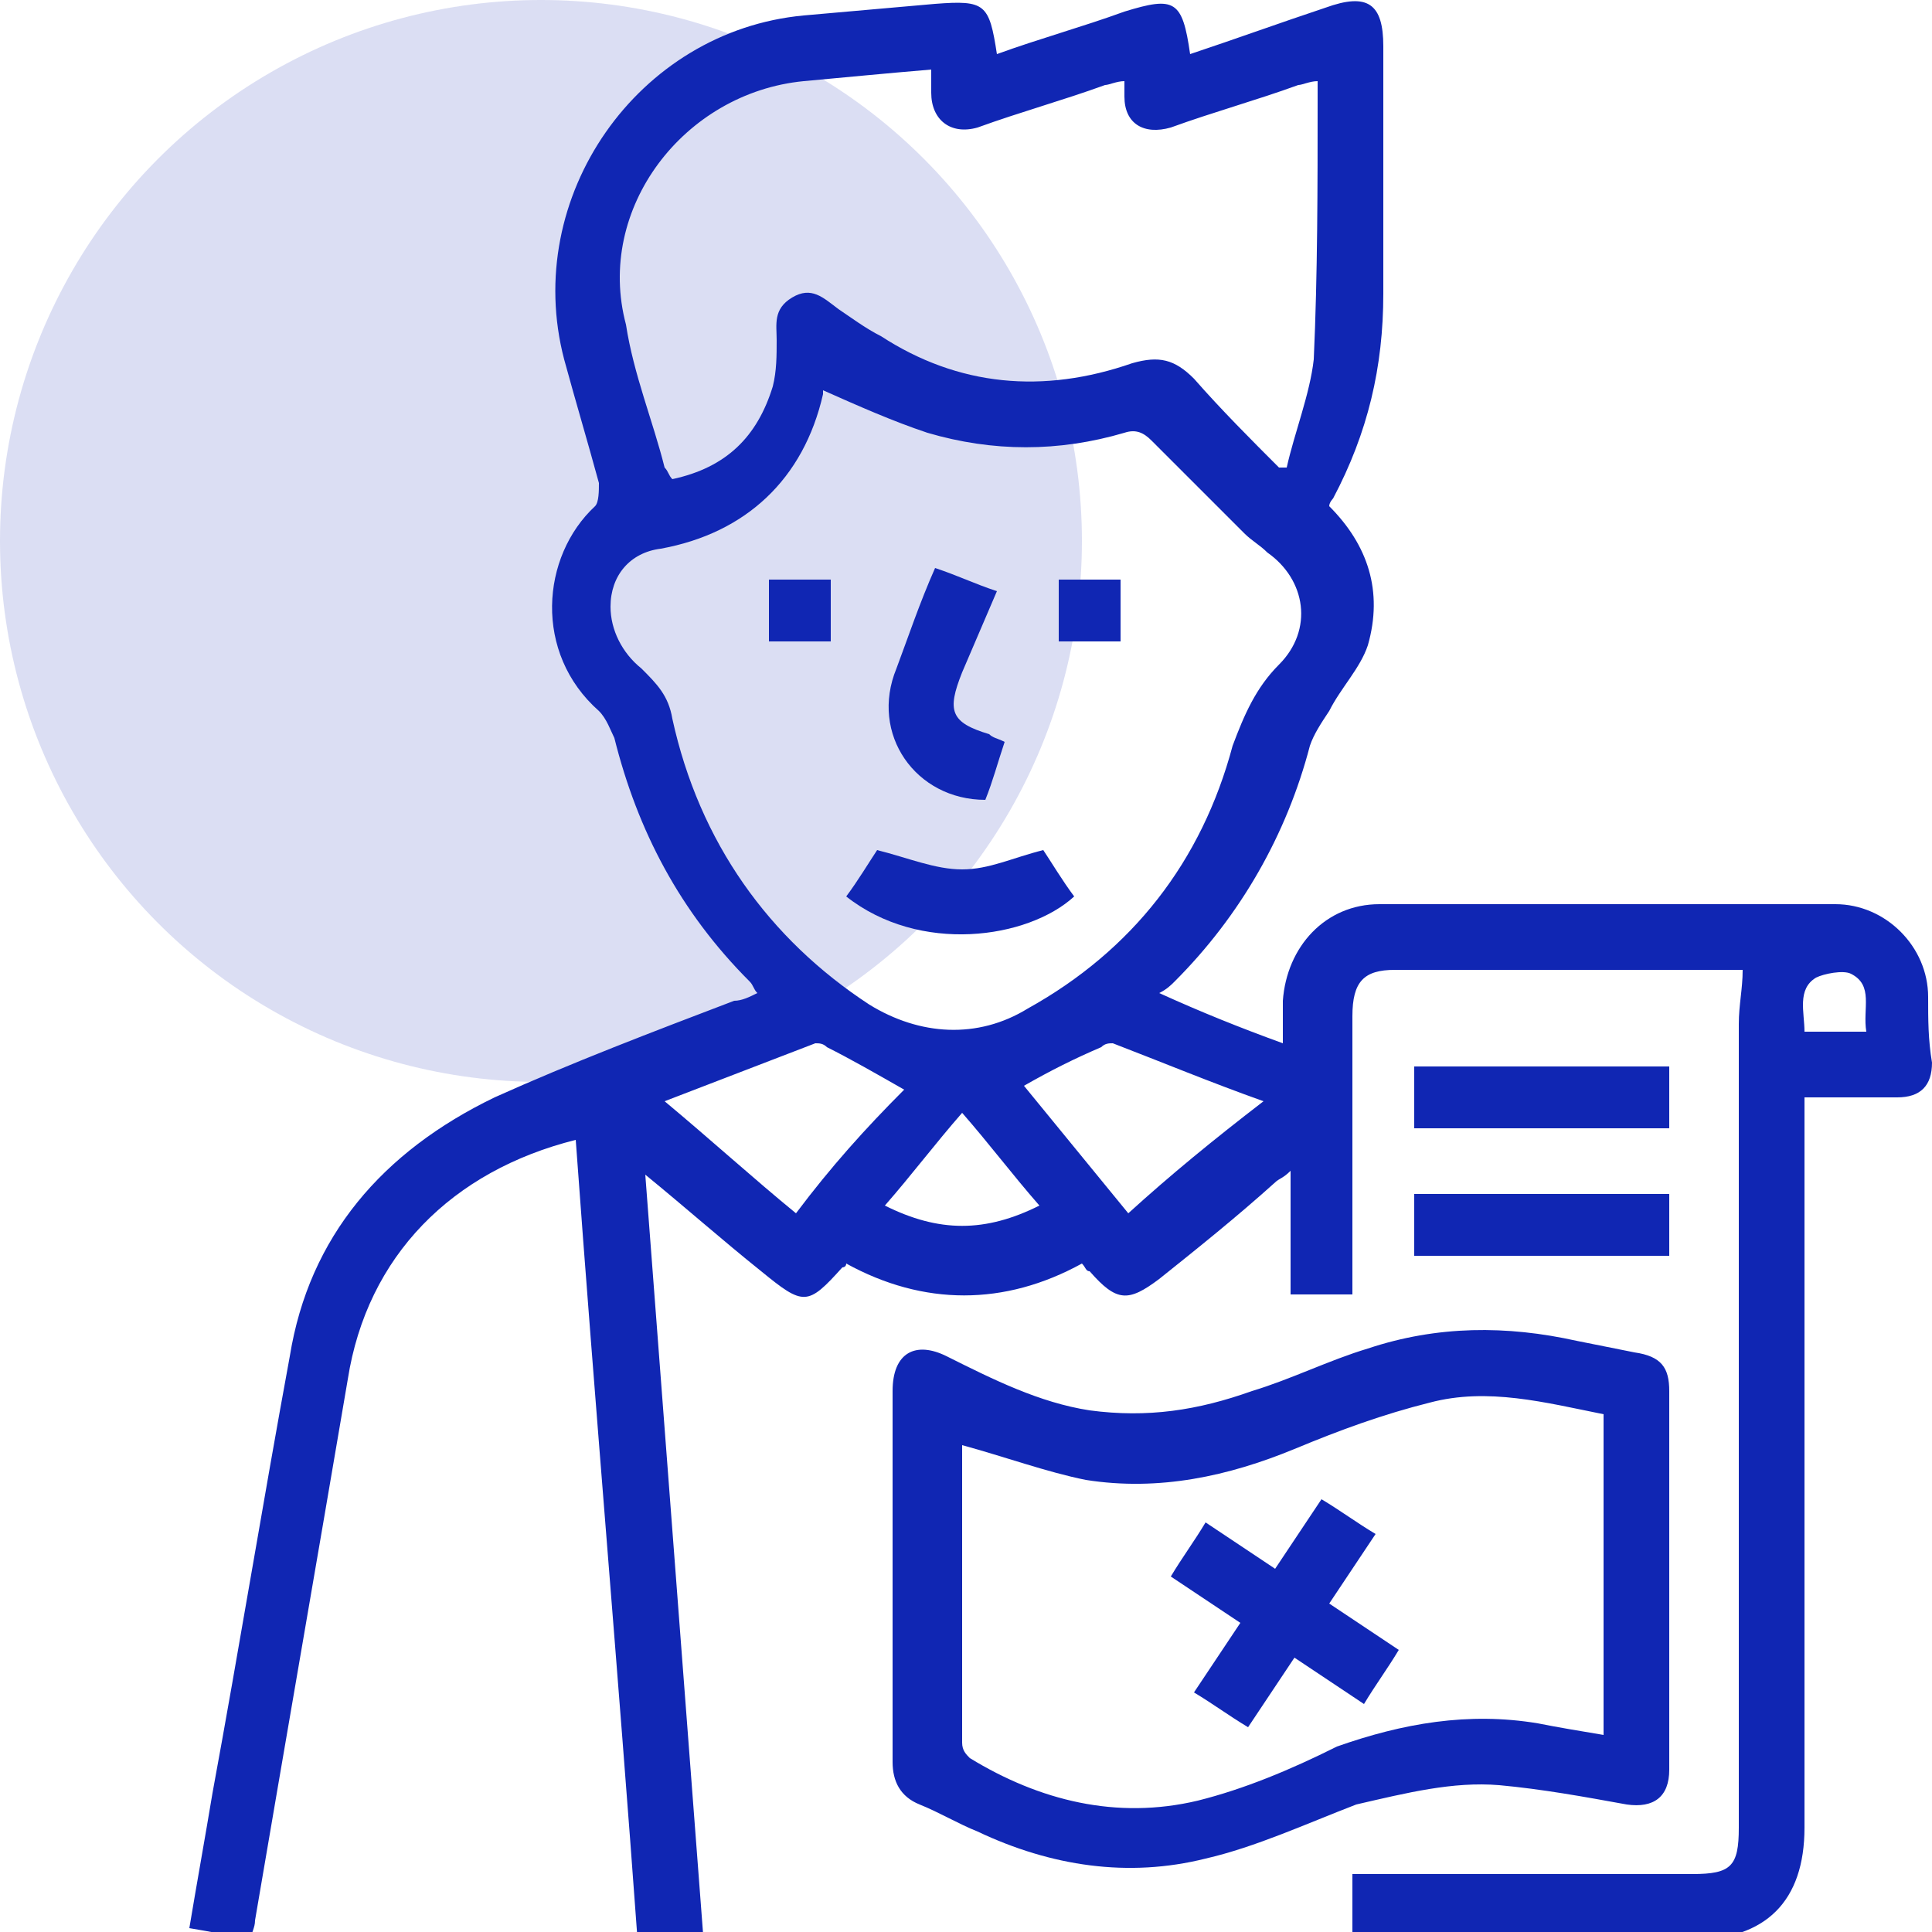
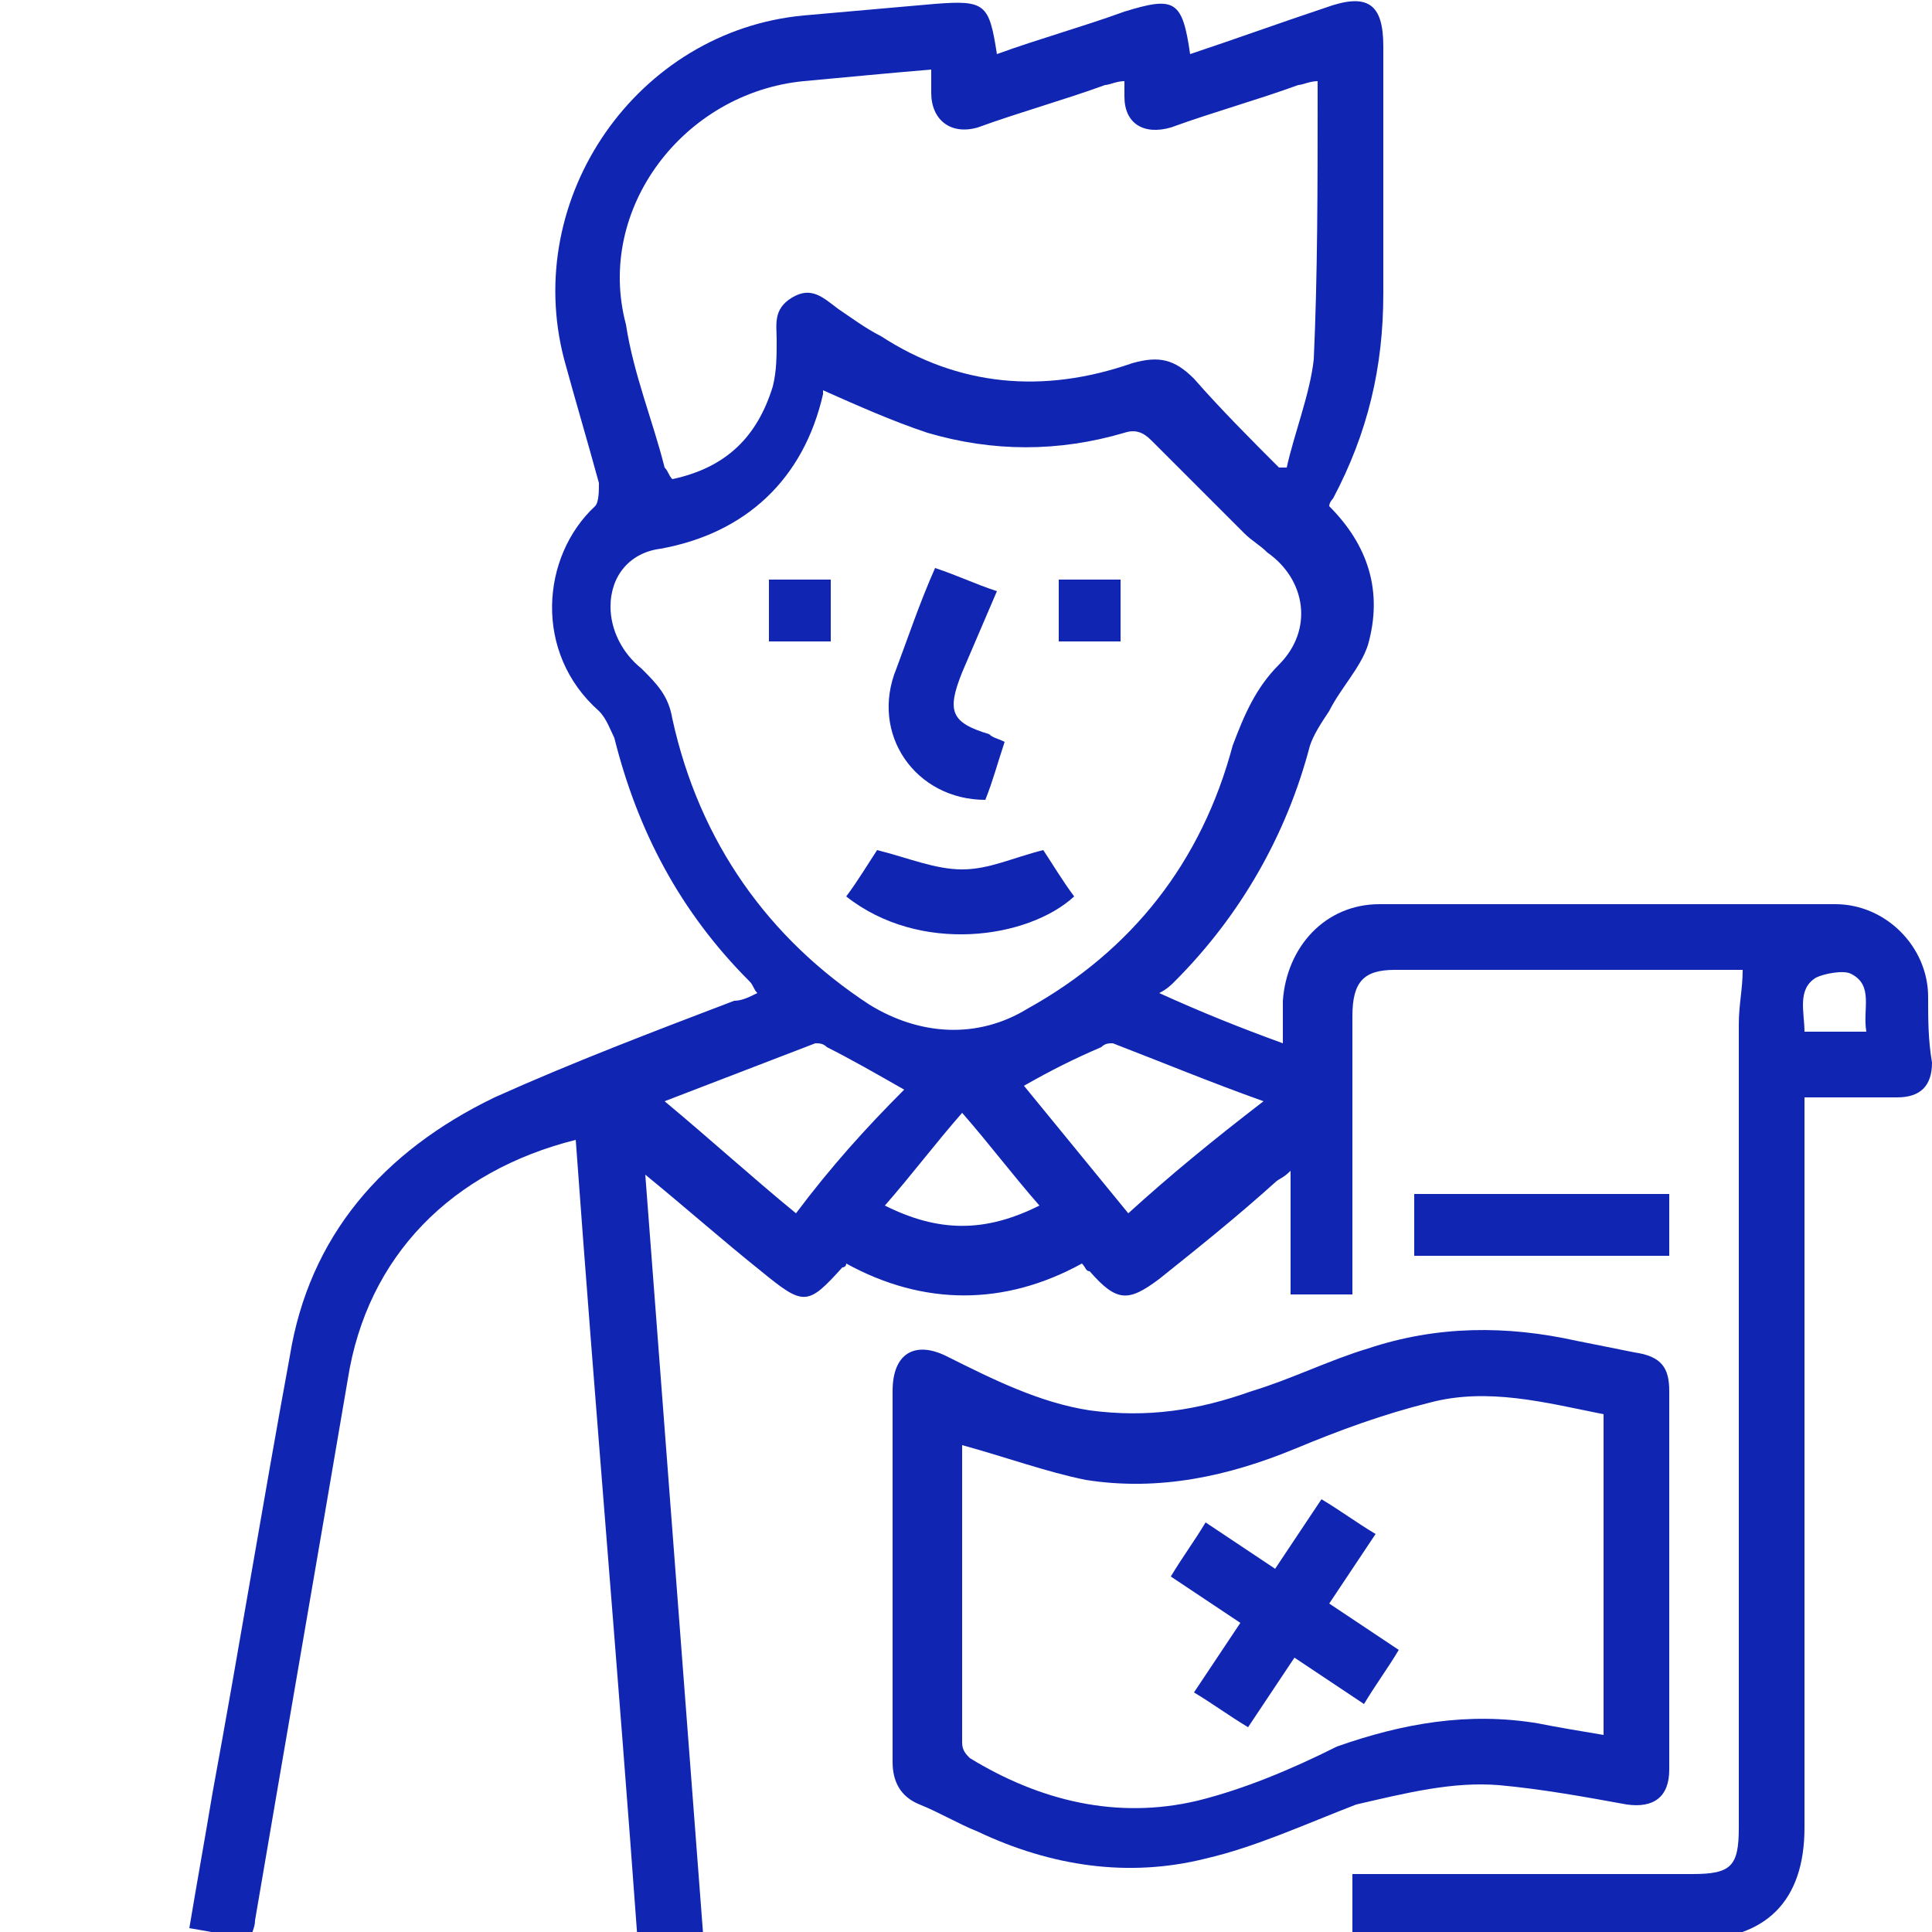
<svg xmlns="http://www.w3.org/2000/svg" id="Layer_1" x="0px" y="0px" viewBox="0 0 50 50" style="enable-background:new 0 0 50 50;" xml:space="preserve">
  <style> .st0{fill:#1026B3;} .st1{opacity:0.15;fill:#1026B3;enable-background:new ;} .st2{fill:#FFA725;} .st3{fill:#FFA725;enable-background:new ;} .st4{fill:#1026B3;fill-opacity:0.15;} </style>
-   <circle class="st1" cx="14" cy="14" r="14" />
  <g>
    <path class="st0" d="M49.9,25.8c0-1.3-1.1-2.4-2.4-2.4c-3.9,0-7.9,0-11.8,0c-1.4,0-2.4,1.1-2.5,2.5c0,0.3,0,0.7,0,1.1 c-1.1-0.4-2.1-0.8-3.2-1.3c0.2-0.1,0.3-0.2,0.4-0.3c1.7-1.7,2.9-3.8,3.5-6.1c0.1-0.3,0.3-0.6,0.5-0.9c0.3-0.6,0.8-1.1,1-1.7 c0.4-1.4,0-2.6-1-3.6c0-0.1,0.1-0.2,0.1-0.2c0.9-1.7,1.3-3.4,1.3-5.3c0-2.1,0-4.2,0-6.4c0-1.1-0.4-1.4-1.5-1 c-1.2,0.4-2.3,0.8-3.5,1.2c-0.2-1.4-0.4-1.5-1.7-1.1c-1.1,0.4-2.2,0.7-3.3,1.1c-0.2-1.3-0.3-1.4-1.6-1.3c-1.1,0.1-2.3,0.2-3.4,0.3 c-4.3,0.4-7.3,4.7-6.2,8.9c0.3,1.1,0.6,2.1,0.9,3.2c0,0.2,0,0.5-0.1,0.6c-1.4,1.3-1.6,3.8,0.1,5.3c0.2,0.2,0.3,0.5,0.4,0.7 c0.6,2.4,1.7,4.5,3.5,6.3c0.1,0.1,0.1,0.2,0.2,0.3c-0.2,0.1-0.4,0.2-0.6,0.2c-2.1,0.8-4.2,1.6-6.2,2.5C9.9,29.8,8,32,7.5,35.1 c-0.7,3.8-1.3,7.5-2,11.3c-0.2,1.2-0.4,2.3-0.6,3.5c0.6,0.1,1.1,0.2,1.6,0.3c0-0.2,0.1-0.3,0.1-0.5c0.8-4.7,1.6-9.3,2.4-14 c0.5-3.2,2.7-5.4,5.9-6.2c0.5,6.9,1.1,13.8,1.6,20.7c0.6,0,1.1-0.1,1.7-0.1c-0.5-6.6-1-13.1-1.5-19.7c1.1,0.9,2,1.7,3,2.5 c1.1,0.9,1.2,0.9,2.1-0.1c0,0,0.1,0,0.1-0.1c2,1.1,4.1,1.1,6.1,0c0.1,0.1,0.1,0.2,0.2,0.2c0.7,0.8,1,0.8,1.8,0.2c1-0.8,2-1.6,3-2.5 c0.1-0.1,0.2-0.1,0.4-0.3c0,1.1,0,2.1,0,3.2c0.6,0,1.1,0,1.6,0c0-0.2,0-0.4,0-0.6c0-2.2,0-4.4,0-6.6c0-0.9,0.3-1.2,1.1-1.2 c2.8,0,5.6,0,8.5,0c0.2,0,0.3,0,0.5,0c0,0.5-0.1,0.9-0.1,1.4c0,6.9,0,13.9,0,20.8c0,1-0.2,1.2-1.2,1.2c-2.7,0-5.5,0-8.2,0 c-0.2,0-0.4,0-0.6,0c0,0.6,0,1.1,0,1.7c3,0,5.9,0,8.8,0c1.9,0,2.9-1,2.9-2.9c0-6.1,0-12.1,0-18.2c0-0.2,0-0.4,0-0.7 c0.9,0,1.6,0,2.4,0c0.6,0,0.9-0.3,0.9-0.9C49.9,26.9,49.9,26.4,49.9,25.8z M20.8,2.1c1.1-0.1,2.1-0.2,3.3-0.3c0,0.3,0,0.5,0,0.6 c0,0.7,0.5,1.1,1.2,0.9c1.1-0.4,2.2-0.7,3.3-1.1c0.1,0,0.3-0.1,0.5-0.1c0,0.2,0,0.3,0,0.4c0,0.7,0.5,1,1.2,0.8 c1.1-0.4,2.2-0.7,3.3-1.1c0.1,0,0.3-0.1,0.5-0.1c0,0.2,0,0.3,0,0.5c0,2.2,0,4.5-0.1,6.7c-0.1,0.9-0.5,1.9-0.7,2.8 c-0.1,0-0.1,0-0.2,0c-0.7-0.7-1.5-1.5-2.2-2.3c-0.5-0.5-0.9-0.6-1.6-0.4c-2.3,0.8-4.5,0.6-6.5-0.7c-0.4-0.2-0.8-0.5-1.1-0.7 c-0.4-0.3-0.7-0.6-1.2-0.3c-0.5,0.3-0.4,0.7-0.4,1.1c0,0.4,0,0.8-0.1,1.2c-0.4,1.3-1.2,2.1-2.6,2.4c-0.1-0.1-0.1-0.2-0.2-0.3 c-0.3-1.2-0.8-2.4-1-3.7C15.4,5.4,17.7,2.4,20.8,2.1z M17.4,18.6c-0.1-0.6-0.4-0.9-0.8-1.3c-0.5-0.4-0.8-1-0.8-1.6 c0-0.8,0.5-1.4,1.3-1.5c2.2-0.4,3.7-1.8,4.2-4c0-0.1,0-0.1,0-0.1c0.9,0.4,1.8,0.8,2.7,1.1c1.7,0.5,3.4,0.5,5.1,0 c0.3-0.1,0.5,0,0.7,0.2c0.8,0.8,1.6,1.6,2.4,2.4c0.2,0.2,0.4,0.3,0.6,0.5c1,0.7,1.2,2,0.3,2.9c-0.6,0.6-0.9,1.3-1.2,2.1 c-0.8,3-2.6,5.3-5.3,6.8c-1.3,0.8-2.8,0.7-4.1-0.1C19.9,24.3,18.1,21.8,17.4,18.6z M20.6,31.4c-1.1-0.9-2.2-1.9-3.4-2.9 c1.3-0.5,2.6-1,3.9-1.5c0.1,0,0.2,0,0.3,0.1c0.6,0.3,1.3,0.7,2,1.1C22.4,29.2,21.5,30.2,20.6,31.4z M22.9,31.2 c0.7-0.8,1.3-1.6,2-2.4c0.7,0.8,1.3,1.6,2,2.4C25.5,31.9,24.3,31.9,22.9,31.2z M29.2,31.4c-0.9-1.1-1.8-2.2-2.7-3.3 c0.7-0.4,1.3-0.7,2-1c0.1-0.1,0.2-0.1,0.3-0.1c1.3,0.5,2.5,1,3.9,1.5C31.4,29.5,30.3,30.4,29.2,31.4z M48.3,26.7 c-0.5,0-1.1,0-1.6,0c0-0.5-0.2-1.1,0.3-1.4c0.2-0.1,0.7-0.2,0.9-0.1C48.5,25.5,48.2,26.1,48.3,26.7z" />
    <path class="st0" d="M38.8,46.2c1.1,0.1,2.2,0.3,3.3,0.5c0.7,0.1,1.1-0.2,1.1-0.9c0-3.3,0-6.5,0-9.8c0-0.6-0.2-0.9-0.9-1 c-0.5-0.1-1-0.2-1.5-0.3c-1.8-0.4-3.6-0.4-5.4,0.2c-1,0.3-2,0.8-3,1.1c-1.4,0.5-2.7,0.7-4.2,0.5c-1.3-0.2-2.5-0.8-3.7-1.4 c-0.8-0.4-1.4-0.1-1.4,0.9c0,1.6,0,3.2,0,4.8c0,1.6,0,3.2,0,4.8c0,0.5,0.2,0.9,0.7,1.1c0.5,0.2,1,0.5,1.5,0.7 c1.9,0.9,3.9,1.2,5.9,0.7c1.3-0.3,2.6-0.9,3.9-1.4C36.4,46.4,37.6,46.1,38.8,46.2z M31,46.6c-2.1,0.5-4.1,0-5.9-1.1 c-0.1-0.1-0.2-0.2-0.2-0.4c0-2.6,0-5.2,0-7.7c1.1,0.3,2.2,0.7,3.2,0.9c1.9,0.3,3.7-0.1,5.4-0.8c1.2-0.5,2.3-0.9,3.5-1.2 c1.5-0.4,3,0,4.5,0.3c0,2.8,0,5.5,0,8.3c-0.6-0.1-1.2-0.2-1.7-0.3c-1.8-0.3-3.5,0-5.2,0.6C33.4,45.8,32.2,46.3,31,46.6z" />
-     <path class="st0" d="M43.2,27.6c-2.2,0-4.4,0-6.6,0c0,0.5,0,1.1,0,1.6c2.2,0,4.4,0,6.6,0C43.2,28.6,43.2,28.1,43.2,27.6z" />
    <path class="st0" d="M36.6,32.5c2.2,0,4.4,0,6.6,0c0-0.6,0-1.1,0-1.6c-2.2,0-4.4,0-6.6,0C36.6,31.5,36.6,32,36.6,32.5z" />
    <path class="st0" d="M25.5,20.7c0.2-0.5,0.3-0.9,0.5-1.5c-0.2-0.1-0.3-0.1-0.4-0.2c-1-0.3-1.1-0.6-0.7-1.6c0.3-0.7,0.6-1.4,0.9-2.1 c-0.6-0.2-1-0.4-1.6-0.6c-0.4,0.9-0.7,1.8-1,2.6C22.5,19,23.7,20.7,25.5,20.7z" />
    <path class="st0" d="M27.8,23.2c-0.3-0.4-0.6-0.9-0.8-1.2c-0.8,0.2-1.4,0.5-2.1,0.5c-0.7,0-1.4-0.3-2.2-0.5 c-0.2,0.3-0.5,0.8-0.8,1.2C23.8,24.7,26.6,24.3,27.8,23.2z" />
    <path class="st0" d="M21.5,15c-0.6,0-1.1,0-1.6,0c0,0.5,0,1.1,0,1.6c0.6,0,1.1,0,1.6,0C21.5,16.1,21.5,15.6,21.5,15z" />
    <path class="st0" d="M29,15c-0.6,0-1.1,0-1.6,0c0,0.6,0,1.1,0,1.6c0.5,0,1.1,0,1.6,0C29,16.1,29,15.6,29,15z" />
    <path class="st0" d="M35.6,39.7c-0.5-0.3-0.9-0.6-1.4-0.9c-0.4,0.6-0.8,1.2-1.2,1.8c-0.6-0.4-1.2-0.8-1.8-1.2 c-0.3,0.5-0.6,0.9-0.9,1.4c0.6,0.4,1.2,0.8,1.8,1.2c-0.4,0.6-0.8,1.2-1.2,1.8c0.5,0.3,0.9,0.6,1.4,0.9c0.4-0.6,0.8-1.2,1.2-1.8 c0.6,0.4,1.2,0.8,1.8,1.2c0.3-0.5,0.6-0.9,0.9-1.4c-0.6-0.4-1.2-0.8-1.8-1.2C34.8,40.9,35.2,40.3,35.6,39.7z" />
  </g>
</svg>